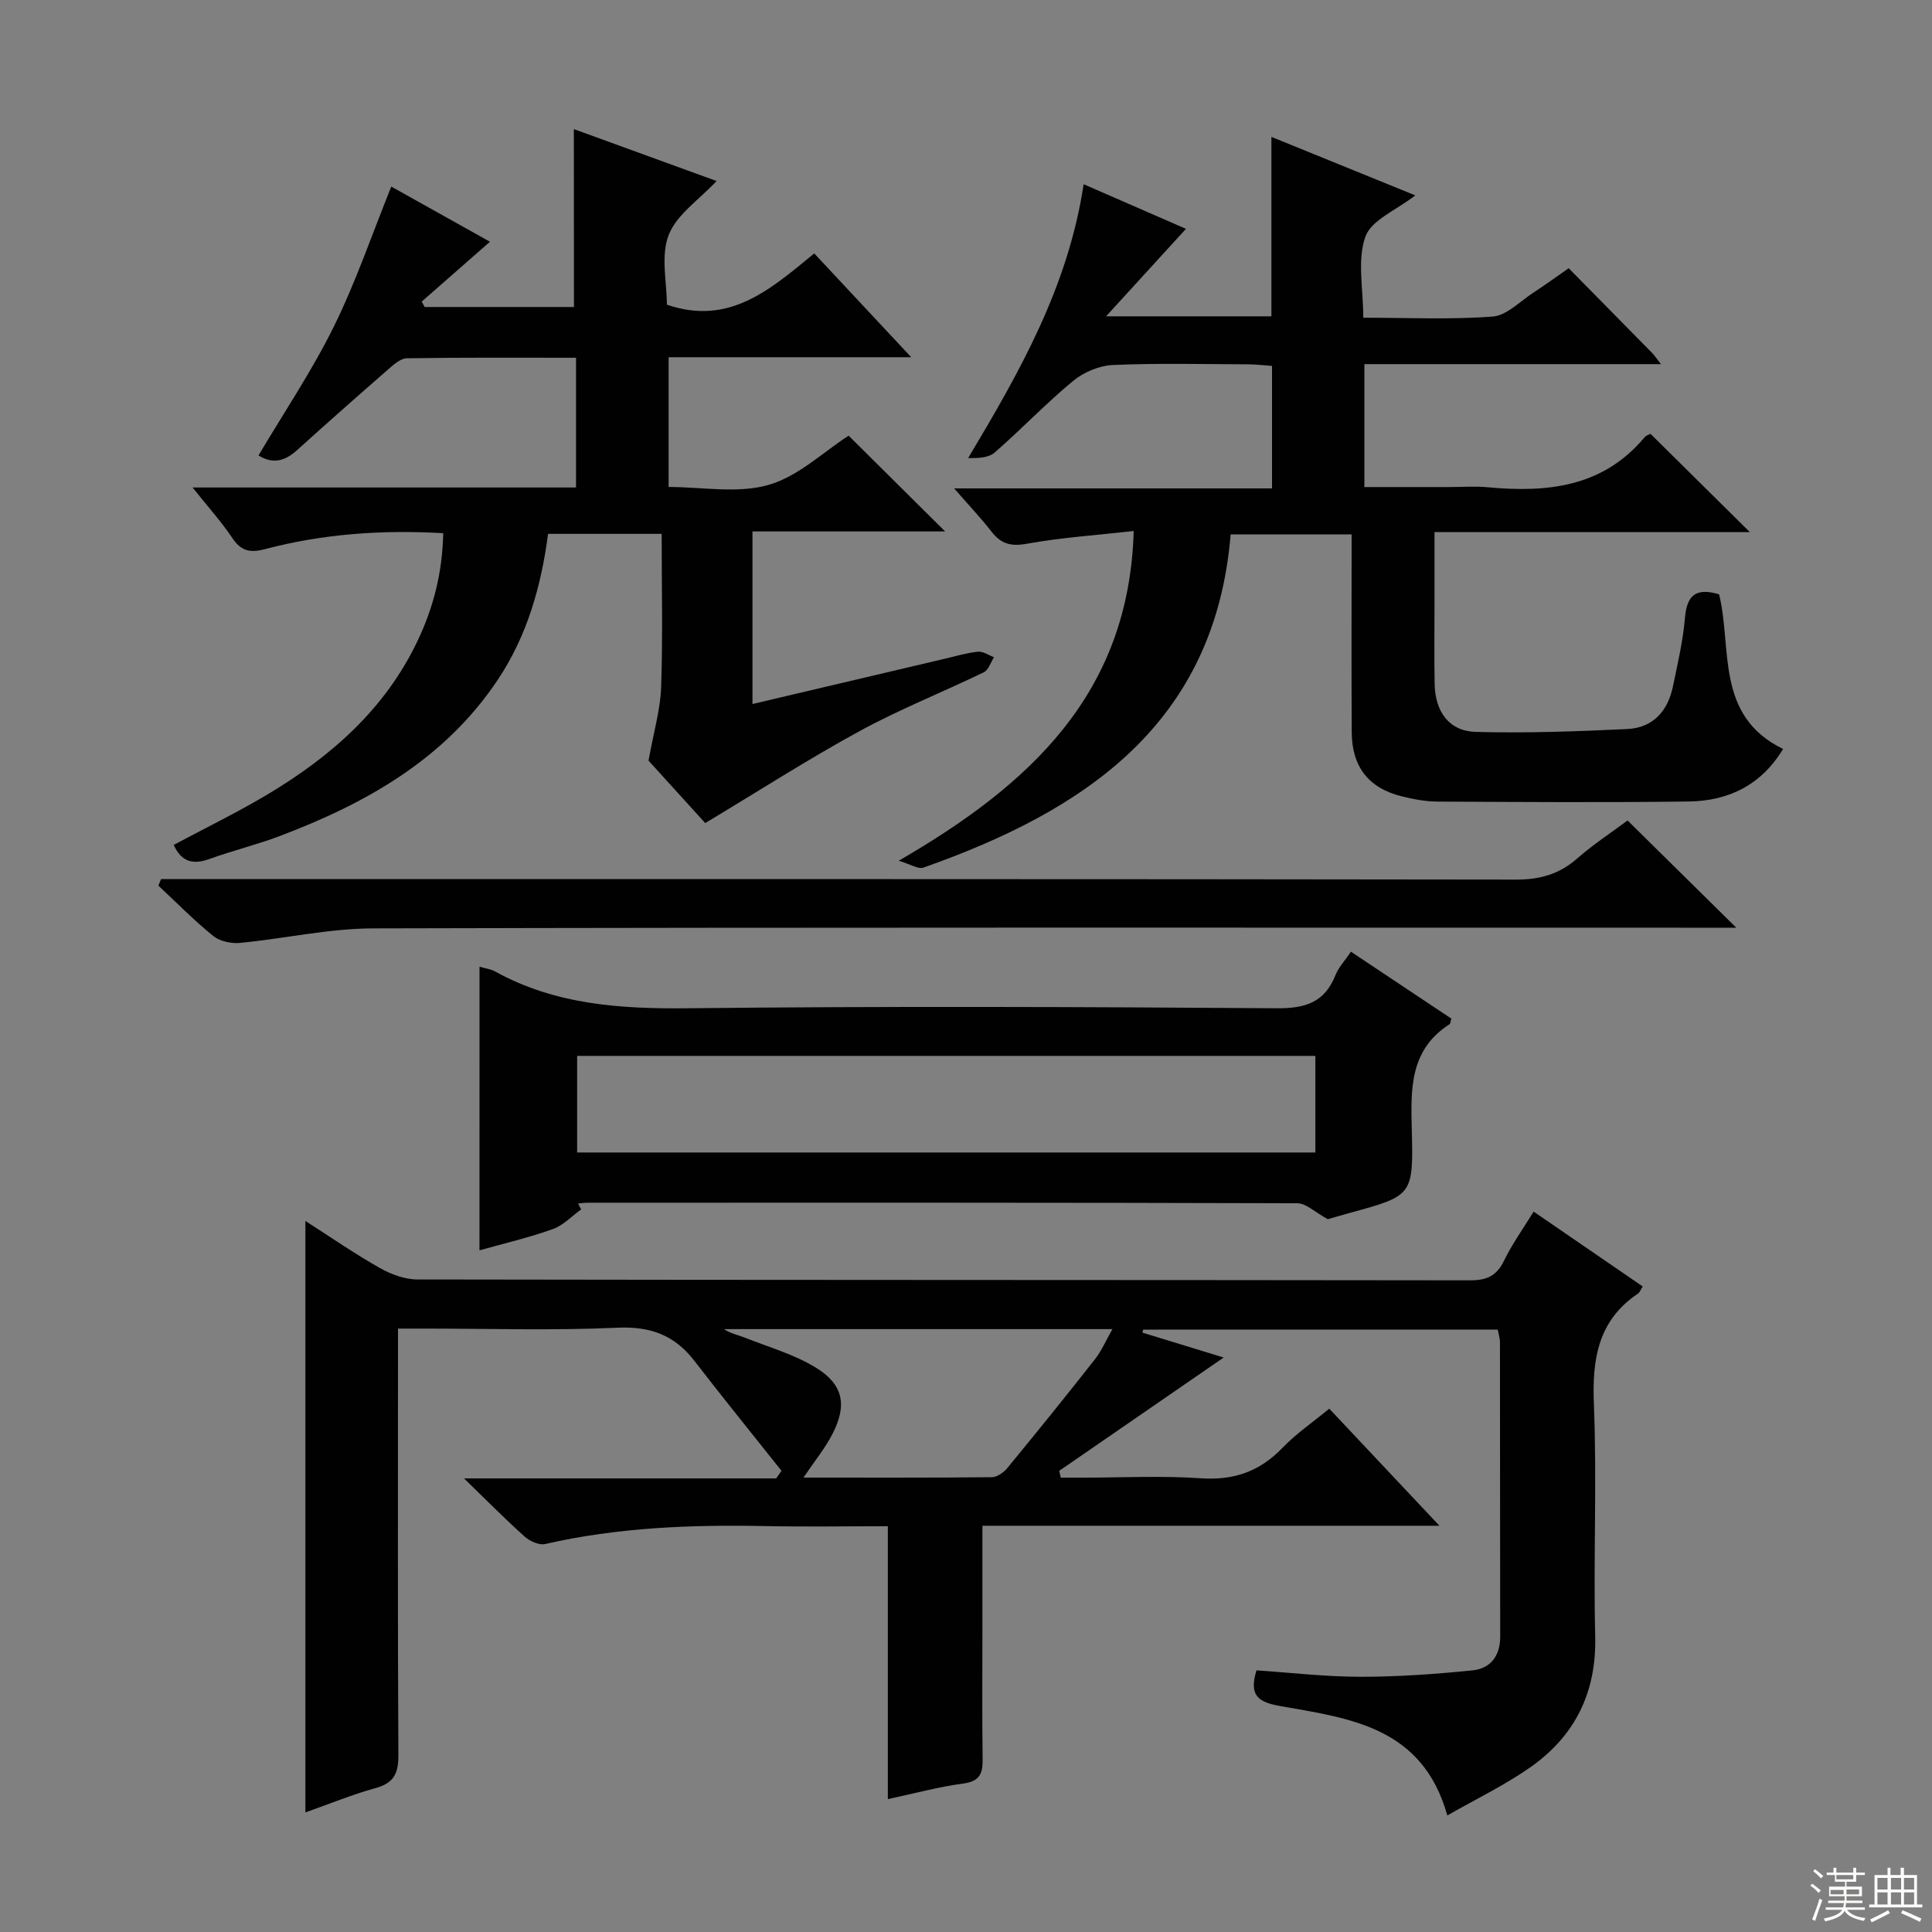
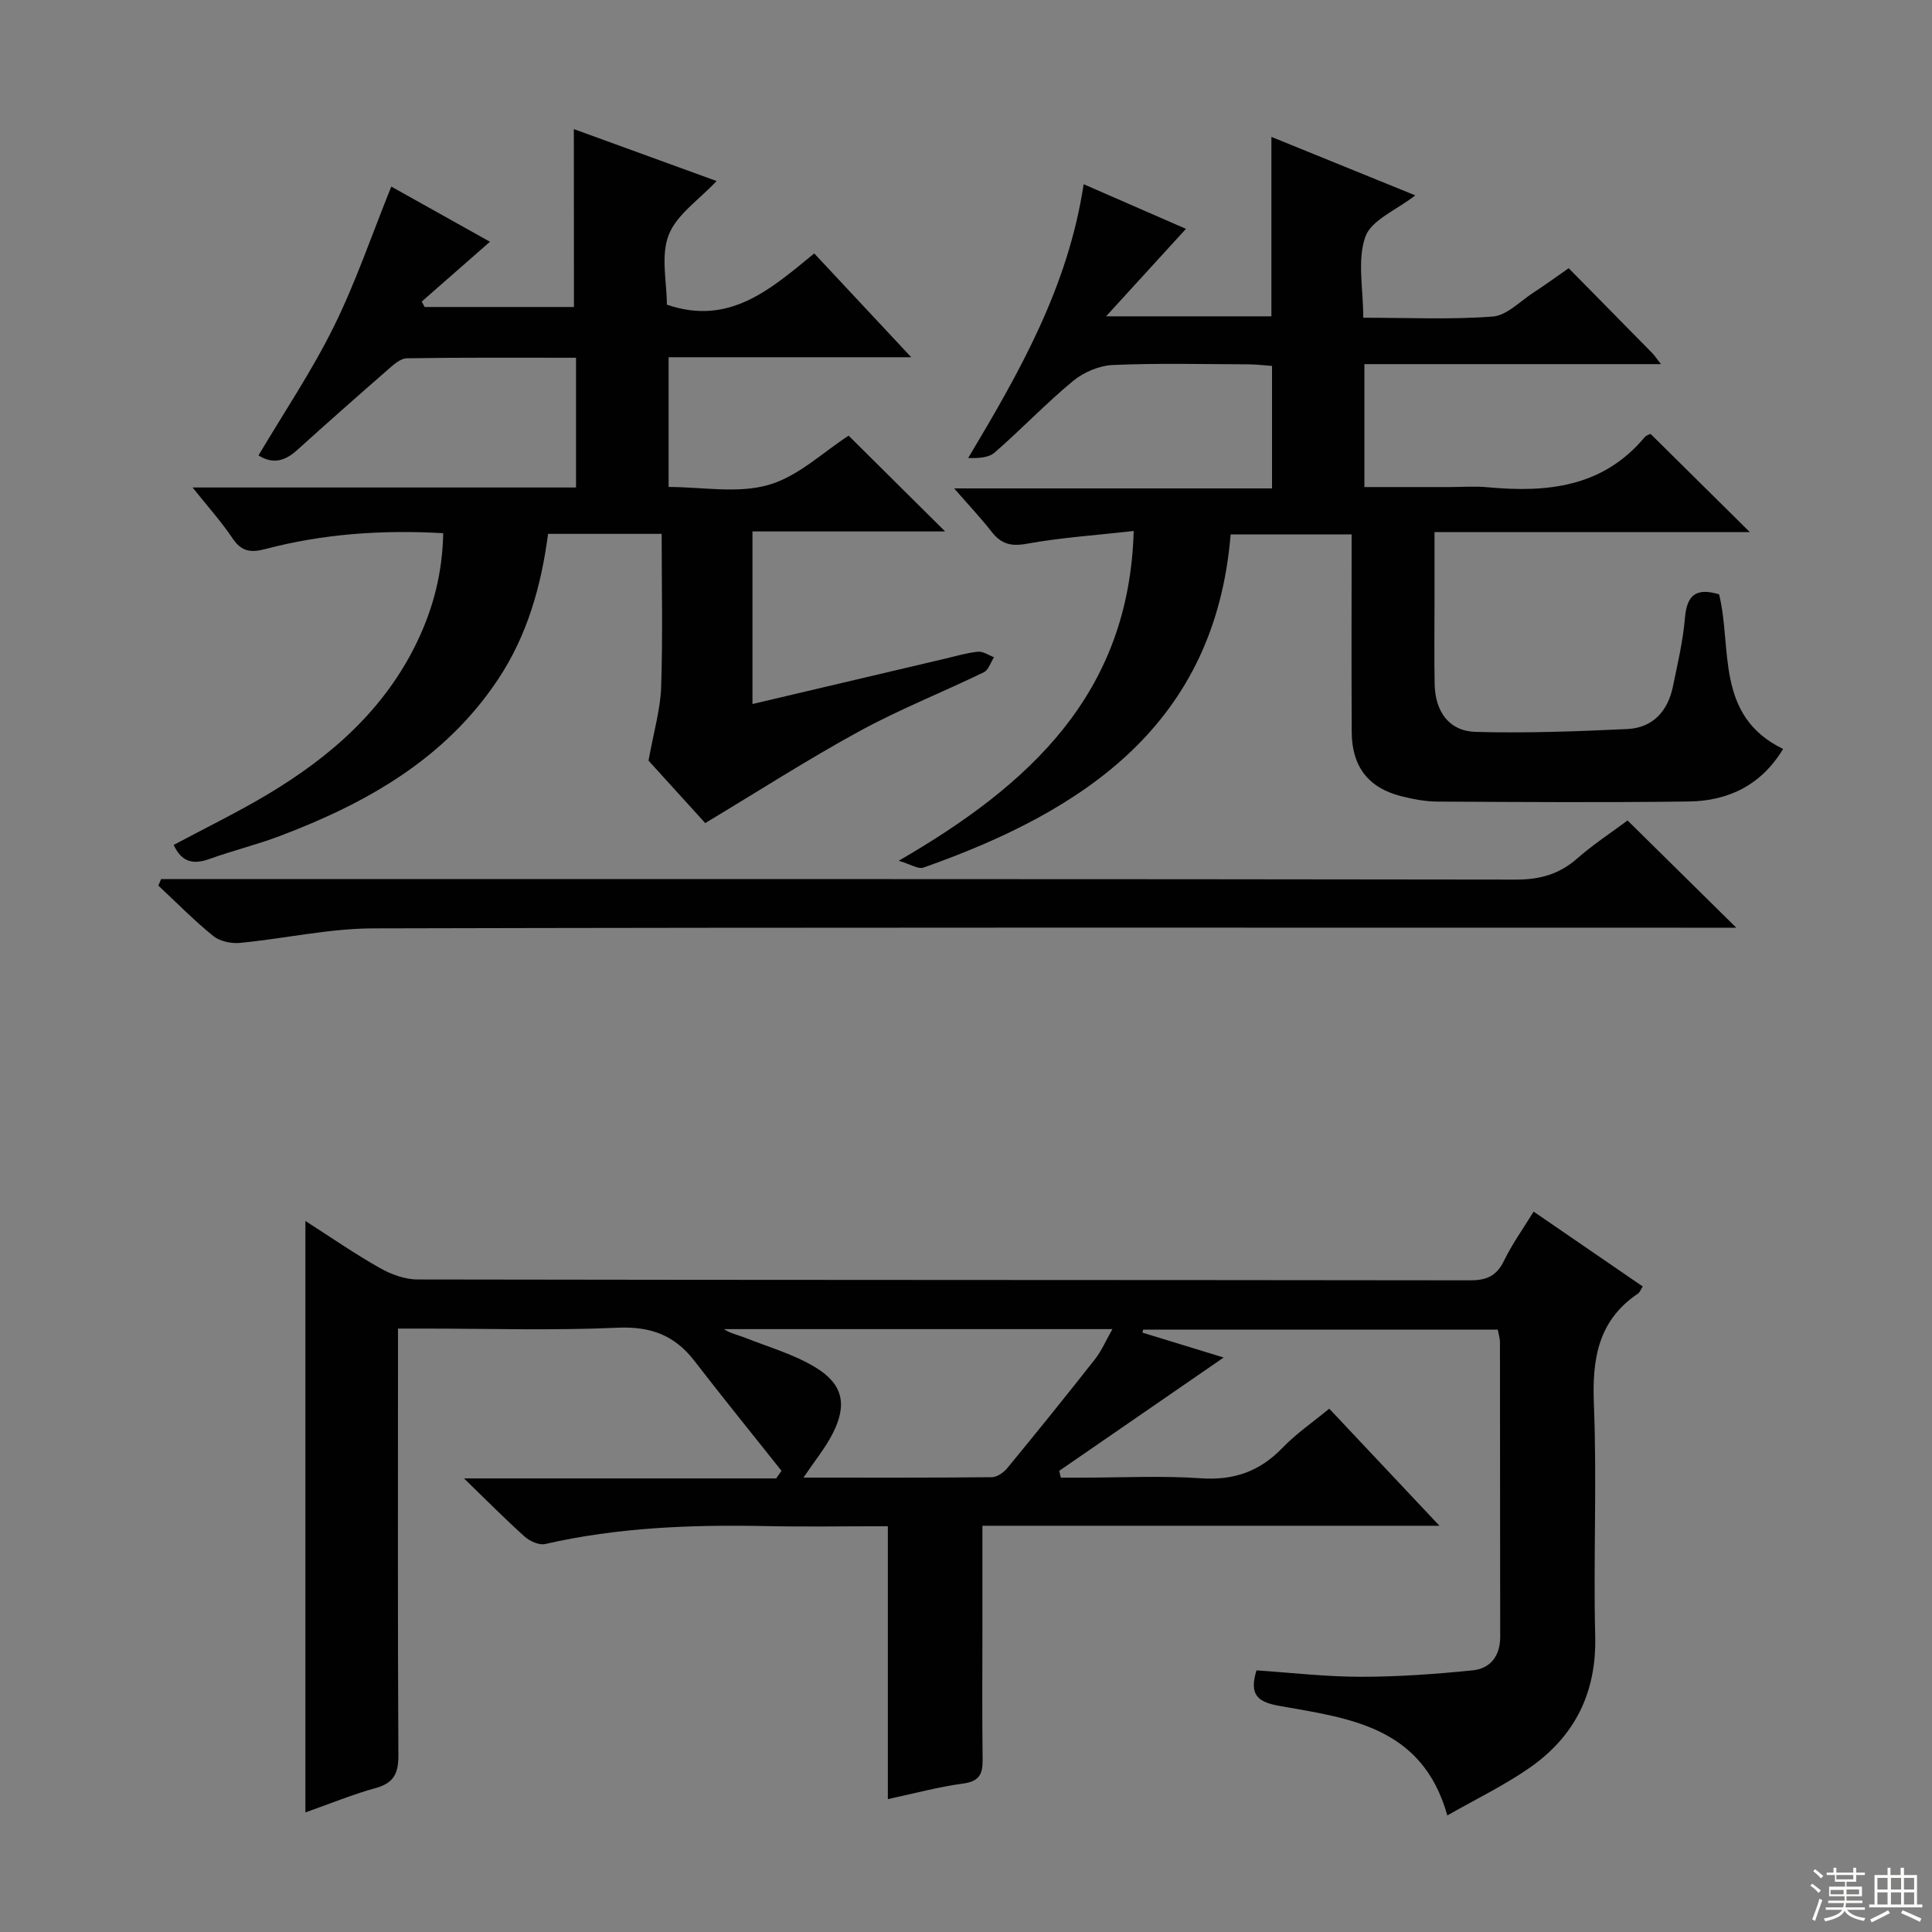
<svg xmlns="http://www.w3.org/2000/svg" enable-background="new 0 0 400 400" viewBox="0 0 400 400">
  <rect x="0" y="0" width="400" height="400" fill="#808080" stroke="none" />
  <g fill="#010102">
    <path d="m236.51 275.9c5.54 1.7 11.09 3.4 16.84 5.16-11.65 8.03-22.85 15.75-34.05 23.46.11.47.22.94.33 1.41h4.48c8.16 0 16.36-.43 24.49.13 6.84.48 12.2-1.4 16.92-6.3 2.85-2.96 6.32-5.33 9.69-8.11 7.49 7.96 14.74 15.66 22.81 24.24-32.09 0-63.08 0-94.62 0v20.49c0 9.33-.08 18.66.04 27.99.04 2.99-.74 4.46-4.05 4.9-5.03.67-9.98 2.02-15.57 3.22 0-19.09 0-37.51 0-56.5-8.77 0-17.05.14-25.33-.03-15.34-.31-30.57.27-45.61 3.71-1.25.29-3.17-.57-4.23-1.51-3.97-3.55-7.71-7.35-12.58-12.07h64.63c.37-.53.73-1.05 1.1-1.58-6.03-7.59-12.13-15.11-18.05-22.78-4.09-5.31-9.08-7.15-15.91-6.84-13.3.6-26.65.18-39.98.18-1.62 0-3.24 0-5.46 0v6.38c0 27.33-.07 54.65.08 81.98.02 3.75-.97 5.74-4.71 6.77-4.77 1.31-9.37 3.22-14.54 5.04 0-40.88 0-81.33 0-122.45 5.37 3.44 10.25 6.82 15.4 9.73 2.33 1.32 5.19 2.38 7.82 2.38 72.65.13 145.3.08 217.95.18 3.45 0 5.48-.94 7-4.08 1.66-3.42 3.91-6.55 6.12-10.15 7.57 5.2 15.06 10.33 22.59 15.5-.43.67-.61 1.22-.98 1.47-8.31 5.59-9.51 13.59-9.13 22.97.64 15.97-.12 31.99.27 47.98.29 11.71-4.24 20.73-13.59 27.24-5.26 3.66-11.12 6.48-17.03 9.86-5.16-18.47-20.37-20.12-34.75-22.68-4.48-.8-6.33-2.23-4.76-7.36 7.03.47 14.25 1.32 21.47 1.33 7.76.01 15.54-.55 23.27-1.33 3.7-.37 5.73-2.99 5.72-6.98-.04-20.33-.02-40.66-.05-60.99 0-.8-.27-1.59-.46-2.57-24.57 0-48.99 0-73.4 0-.05.2-.12.4-.18.61zm-70.16 30.02c13.45 0 26.23.05 39-.08 1.09-.01 2.45-.98 3.21-1.9 6.13-7.45 12.2-14.96 18.16-22.55 1.35-1.72 2.23-3.81 3.59-6.21-27.47 0-53.95 0-80.43 0 1.38.92 2.96 1.22 4.42 1.8 4.91 1.95 10.13 3.43 14.58 6.15 5.73 3.5 6.54 7.78 3.49 13.72-1.49 2.92-3.62 5.51-6.02 9.07z" />
    <path d="m362.28 110.16c-21.84 0-43.14 0-65.28 0v14.99c0 5.5-.08 11 .03 16.5.11 5.7 2.99 9.72 8.48 9.88 10.45.29 20.94-.1 31.39-.59 5.3-.25 8.4-3.69 9.46-8.8.97-4.71 2.09-9.43 2.49-14.2.39-4.58 2.15-6.37 7.07-4.89 2.74 11.09-.91 25.15 13.25 32.01-4.51 7.49-11.33 10.78-19.55 10.88-17.33.23-34.66.11-51.99.02-2.46-.01-4.97-.48-7.38-1.08-6.88-1.69-10.35-6.1-10.39-13.3-.08-13.49-.02-26.98-.02-40.93-8.31 0-16.37 0-25.05 0-3.21 39.16-30.11 57.18-63.62 68.98-1.06.37-2.63-.69-5.1-1.42 27.15-15.73 47.7-34.58 48.65-68.27-7.76.87-15.03 1.35-22.15 2.64-3.31.6-5.32.02-7.28-2.5-2.23-2.86-4.74-5.51-7.74-8.96h65.81c0-8.58 0-16.64 0-25.36-1.48-.1-3.22-.32-4.96-.33-9.33-.03-18.68-.27-27.99.14-2.82.12-6.05 1.49-8.25 3.31-5.64 4.66-10.7 10-16.22 14.81-1.26 1.1-3.42 1.19-5.49 1.14 10.64-17.81 20.67-35.36 23.91-56.69 7.38 3.22 14.53 6.34 21.18 9.24-5.36 5.87-10.5 11.49-16.54 18.11h34.23c0-12.27 0-24.33 0-37.15 9.77 3.97 19.58 7.96 29.79 12.11-3.89 3.04-9.12 5.1-10.34 8.57-1.71 4.85-.43 10.75-.43 16.76 9.25 0 18.06.42 26.79-.24 2.93-.22 5.68-3.17 8.44-4.96 2.35-1.52 4.61-3.18 7.3-5.05 5.88 5.96 11.6 11.76 17.31 17.58.42.43.75.94 1.79 2.28-21.01 0-41.06 0-61.4 0v25.45h17.52c2.67 0 5.35-.21 8 .04 12.32 1.15 23.85 0 32.49-10.34.39-.46 1.12-.64 1.24-.71 6.81 6.72 13.39 13.24 20.55 20.33z" />
    <path d="m118.81 26.73c9.99 3.64 19.75 7.19 29.55 10.75-3.6 3.86-8.27 6.93-9.92 11.18-1.68 4.31-.37 9.78-.37 14.42 12.96 4.44 21.46-3.2 30.51-10.61 6.58 7.04 12.95 13.86 20.08 21.49-17.4 0-33.63 0-50.23 0v26.86c6.89 0 14.23 1.41 20.64-.41 6.17-1.75 11.39-6.84 16.63-10.21 6.5 6.45 13.15 13.05 19.98 19.83-13.06 0-26.28 0-39.89 0v35.73c13.51-3.18 26.69-6.29 39.88-9.39 2.26-.53 4.52-1.21 6.81-1.44 1.06-.1 2.21.73 3.32 1.14-.69 1.07-1.14 2.65-2.12 3.12-8.52 4.13-17.37 7.63-25.66 12.15-10.74 5.86-21.05 12.49-32.01 19.07-3.83-4.21-8.37-9.21-11.74-12.93 1.08-6 2.45-10.57 2.61-15.18.36-10.46.11-20.94.11-31.77-8 0-15.57 0-23.52 0-1.41 10.76-4.3 21.06-10.41 30.21-10.97 16.43-27.19 25.55-45.05 32.32-4.81 1.82-9.84 3.05-14.68 4.79-3.31 1.19-5.72.68-7.37-2.92 6.51-3.48 13.19-6.72 19.54-10.52 13.06-7.82 24.23-17.61 30.93-31.68 3.31-6.94 5.18-14.23 5.33-22.34-12.76-.73-24.94.15-36.89 3.3-3 .79-4.91.47-6.72-2.23-2.28-3.4-5.04-6.47-8.28-10.53h79.39c0-9.17 0-17.74 0-26.86-11.82 0-23.43-.08-35.03.11-1.37.02-2.86 1.42-4.05 2.46-6.27 5.47-12.51 10.98-18.68 16.56-2.48 2.25-5 2.97-7.98 1.09 5.28-8.91 11.05-17.47 15.58-26.64 4.54-9.18 7.85-18.96 11.91-29.02 6.59 3.68 13.61 7.61 20.43 11.42-4.7 4.12-9.41 8.26-14.13 12.39.2.37.41.75.61 1.12h30.91c-.02-12.09-.02-24.29-.02-36.83z" />
-     <path d="m99.28 200.15c1.3.38 2.33.49 3.17.95 12.51 6.93 25.98 7.8 40 7.65 40.65-.44 81.32-.29 121.97 0 5.91.04 9.85-1.25 12.08-6.87.65-1.64 1.97-3.01 3.2-4.84 7.06 4.71 13.95 9.3 20.78 13.85-.18.62-.17 1.04-.36 1.16-8.32 5.32-8.04 13.5-7.82 22 .35 13.53.09 13.53-12.93 17.1-1.92.53-3.83 1.09-4.46 1.27-2.72-1.48-4.5-3.29-6.3-3.3-48.99-.15-97.98-.12-146.97-.11-.65 0-1.31.11-1.96.17.21.41.43.82.64 1.22-1.94 1.39-3.7 3.29-5.86 4.07-4.82 1.73-9.85 2.9-15.19 4.4.01-19.61.01-38.97.01-58.72zm173.05 18.46c-51.33 0-102.18 0-152.84 0v20h152.84c0-6.76 0-13.19 0-20z" />
    <path d="m336.97 169.87c7.68 7.57 14.94 14.74 22.51 22.2-1.98 0-3.9 0-5.83 0-92.12 0-184.23-.09-276.35.14-9.22.02-18.42 2.13-27.65 3.01-1.8.17-4.15-.34-5.51-1.44-3.98-3.23-7.59-6.91-11.35-10.42.19-.45.37-.9.56-1.35h5.67c91.62 0 183.23-.04 274.85.1 4.98.01 8.96-1.12 12.68-4.38 3.37-2.95 7.15-5.42 10.42-7.86z" />
  </g>
  <path d="m374.8 390.4.4-.4c.7.5 1.3 1 1.8 1.4l-.5.5c-.5-.6-1.1-1.1-1.7-1.5zm1 7.3-.6-.3c.5-1.4 1.1-2.8 1.5-4.3.2.1.4.2.6.3-.5 1.3-1 2.8-1.5 4.3zm-.4-10.3.4-.4c.4.3 1 .8 1.7 1.4l-.5.5c-.4-.5-1-1-1.6-1.5zm2.5.3h1.7v-1h.6v1h3.5v-1h.6v1h1.8v.5h-1.8v1.4h-2v1h3.2v2h-3.2v.9h3.3v.5h-3.4c0 .3-.1.6-.1.9h4v.5h-3.7c.7.9 1.9 1.5 3.8 1.7-.1.2-.2.4-.3.6-2.1-.4-3.5-1.1-4-2.1-.4 1-1.8 1.7-4 2.2-.1-.2-.2-.4-.3-.6 2.1-.4 3.4-1 3.8-1.8h-3.4v-.5h3.6c.1-.3.1-.6.2-.9h-3.3v-.5h3.4c0-.3 0-.6 0-.9h-3.2v-2h3.3v-1h-2.1v-1.4h-1.7v-.5zm1.1 3.5v1h2.7c0-.3 0-.4 0-.4 0-.1 0-.2 0-.2 0-.1 0-.2 0-.3h-2.7zm1.2-3v.9h3.5v-.9zm4.7 3h-2.6v.6.4h2.6z" fill="#fbfcfa" />
  <path d="m393.6 386.7h.6v1.5h2.7v6.1h1.1v.6h-11v-.6h1.1v-6.1h2.7v-1.5h.6v1.5h2.1v-1.5zm-2.7 8.8.4.6c-1.2.6-2.5 1.3-3.8 1.9-.1-.2-.2-.4-.3-.6 1.2-.6 2.5-1.2 3.7-1.9zm-2.2-6.7v2.4h2.1v-2.4zm0 3v2.5h2.1v-2.5zm2.8-3v2.4h2.1v-2.4zm0 3v2.5h2.1v-2.5zm6 6.1c-1.4-.7-2.7-1.3-3.9-1.8l.3-.6c1.5.6 2.7 1.2 3.9 1.7zm-1.2-9.1h-2.1v2.4h2.1zm-2.1 3v2.5h2.1v-2.5z" fill="#fbfcfa" />
</svg>